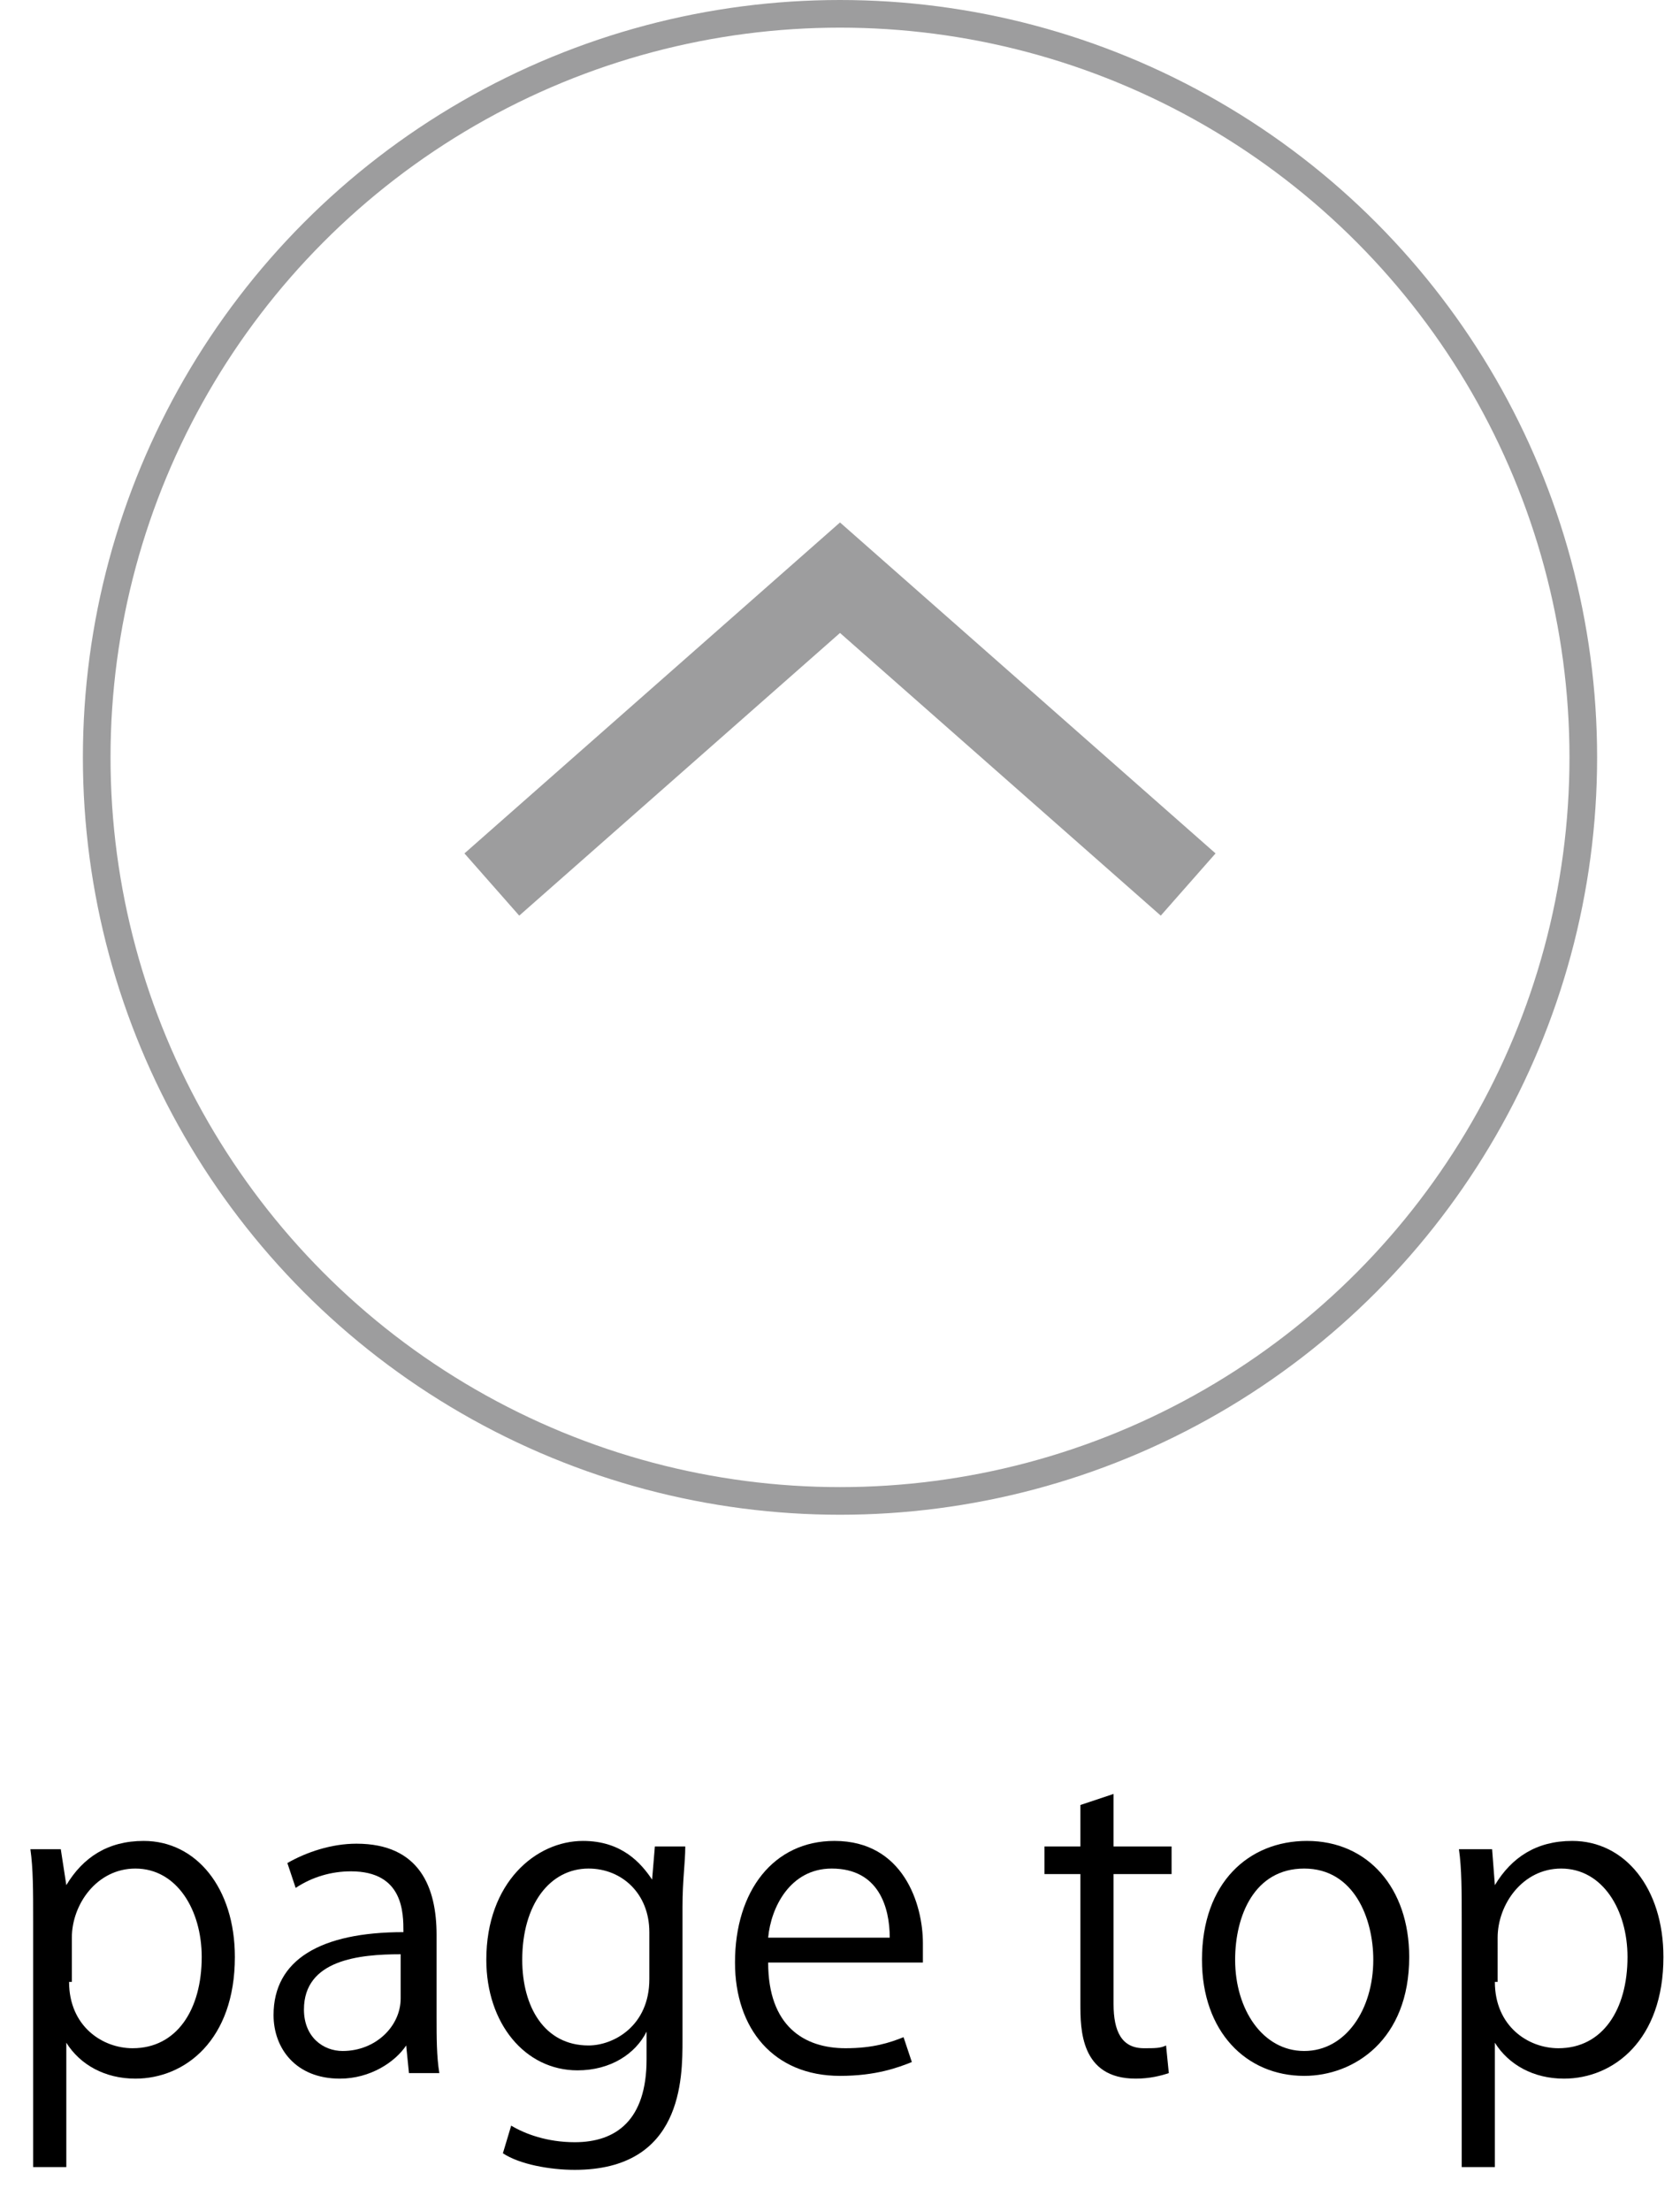
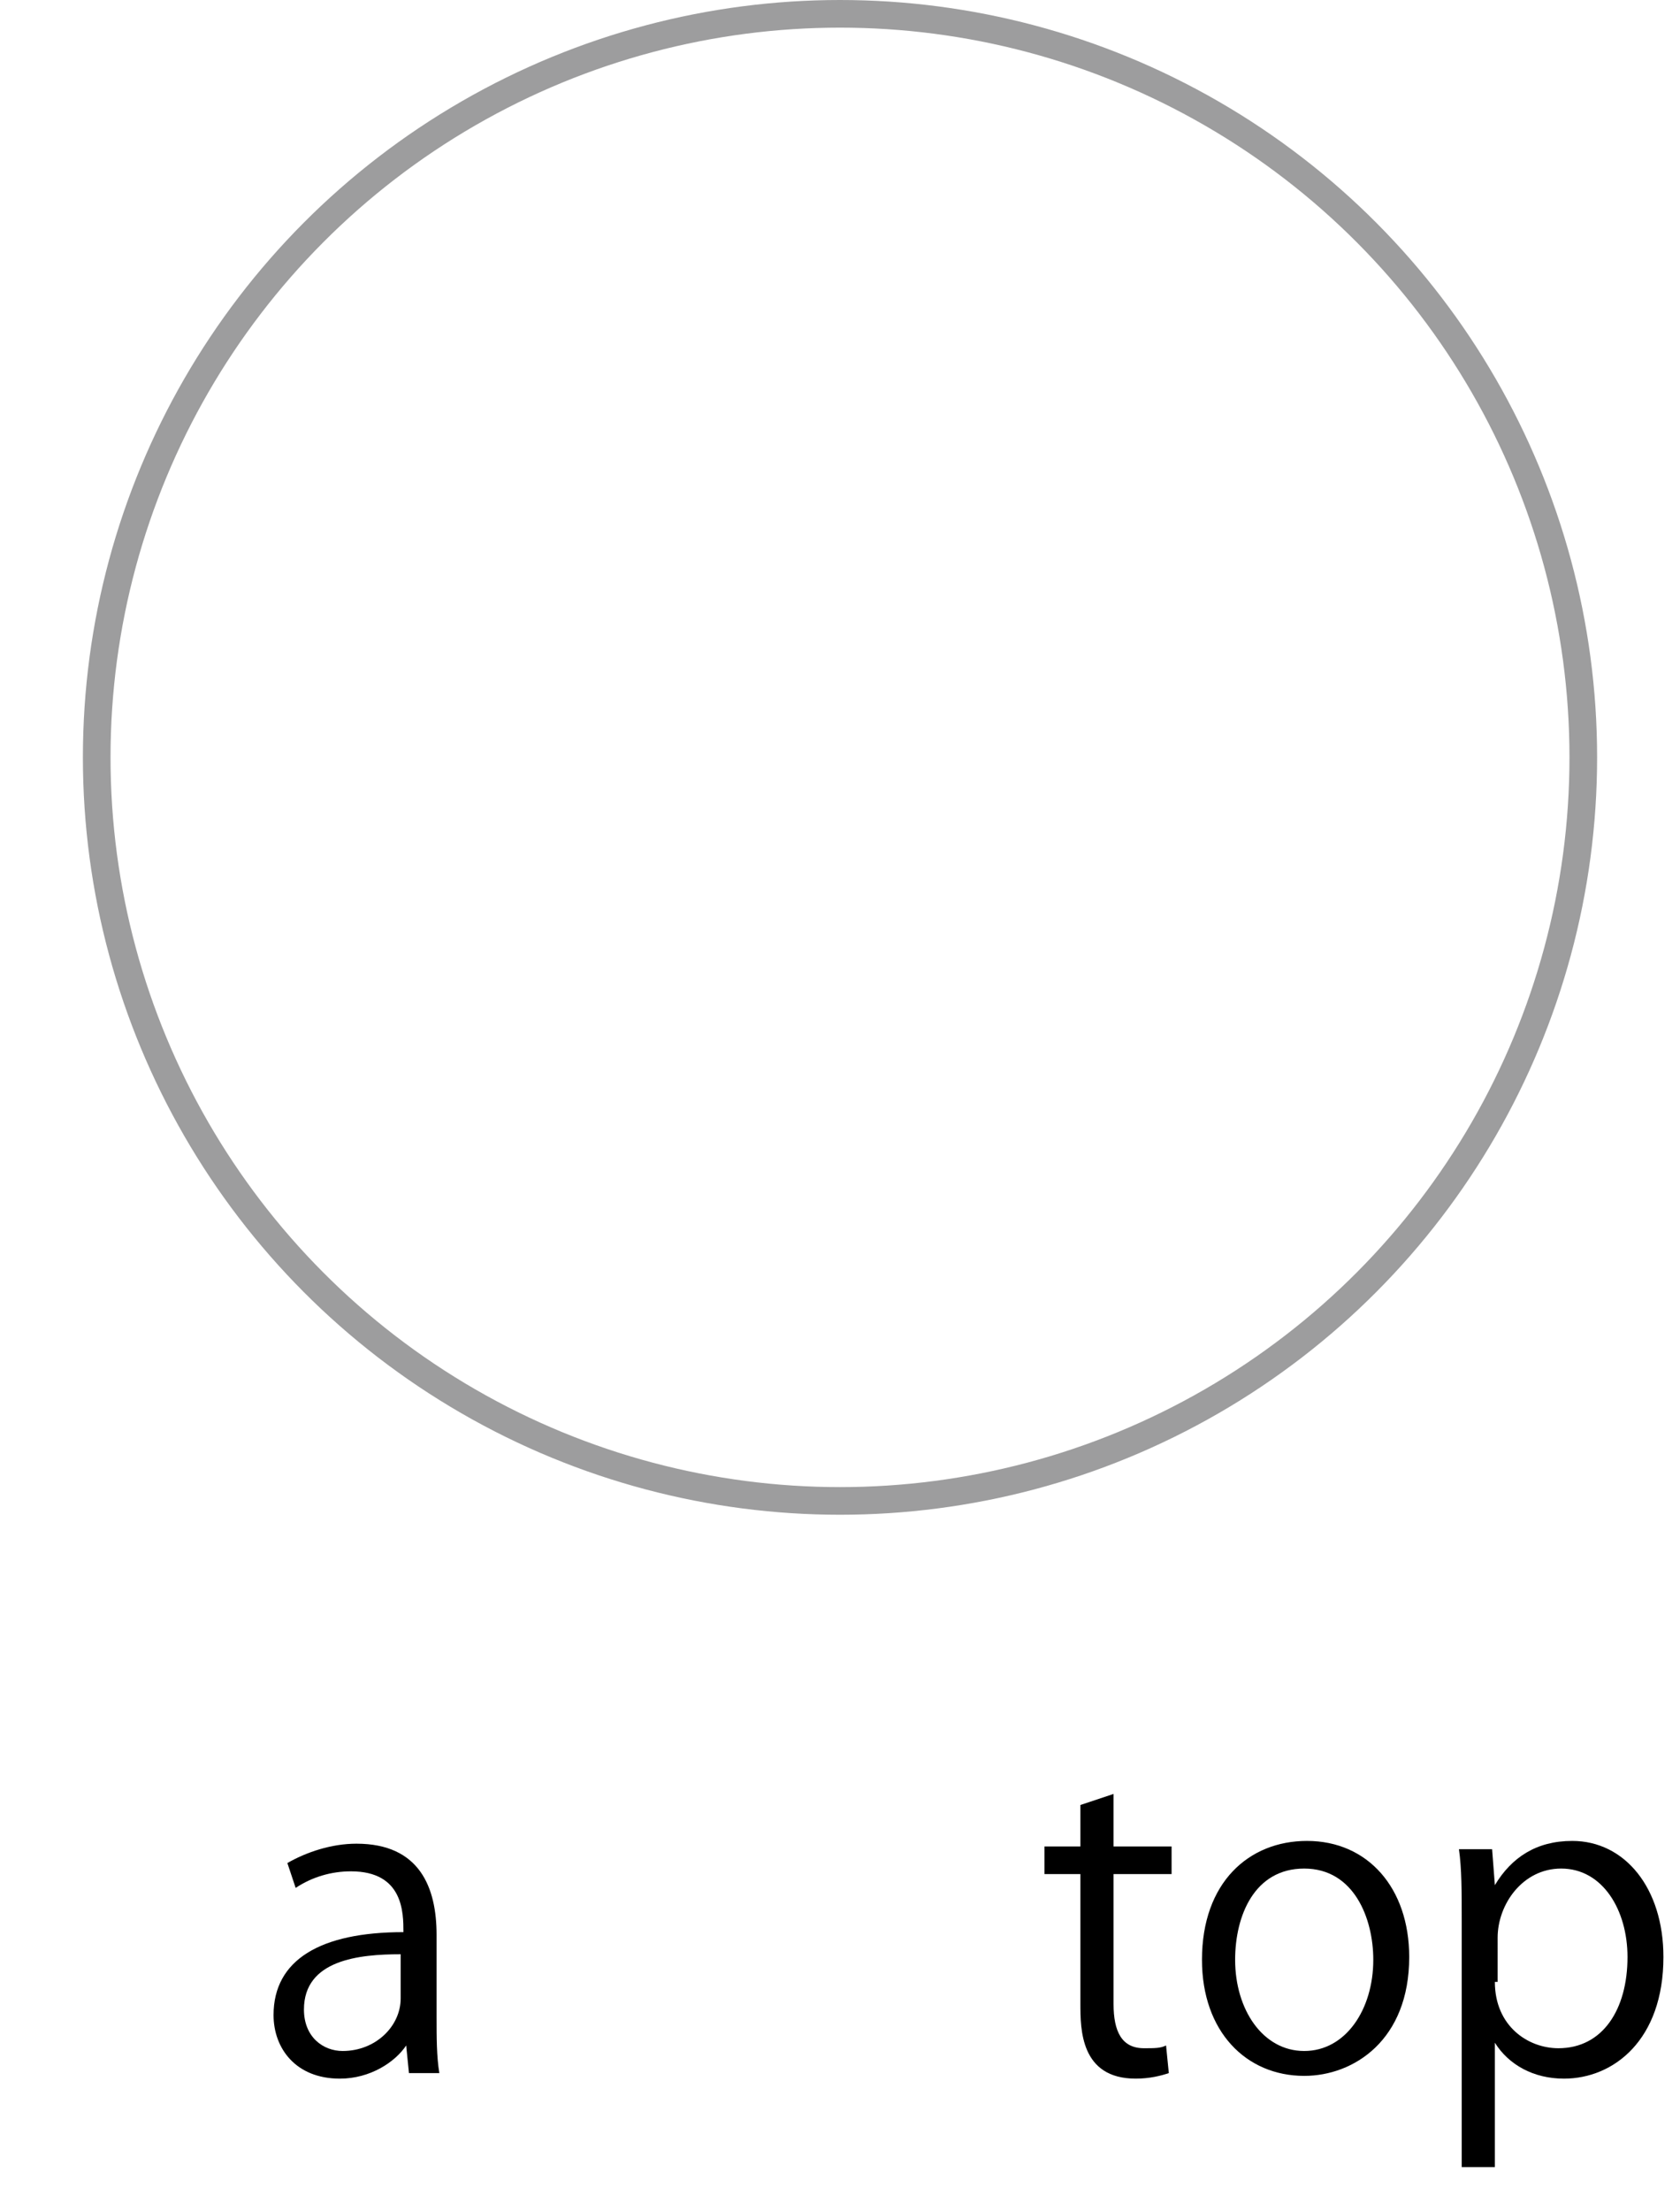
<svg xmlns="http://www.w3.org/2000/svg" version="1.1" id="レイヤー_1" x="0px" y="0px" width="60.8px" height="80px" viewBox="0 0 60.8 80" style="enable-background:new 0 0 60.8 80;" xml:space="preserve">
  <style type="text/css">
	.st0{fill:none;stroke:#9D9D9E;stroke-miterlimit:10;}
	.st1{fill:none;stroke:#9D9D9E;stroke-width:3;stroke-miterlimit:10;}
</style>
  <g>
    <g>
      <circle class="st0" cx="30.4" cy="27.4" r="26.9" />
-       <polyline class="st1" points="43,32 30.4,20.9 17.8,32   " />
    </g>
    <g>
      <g>
-         <path d="M2.4,68.2c0.6-1,1.5-1.6,2.8-1.6c1.9,0,3.3,1.7,3.3,4.2c0,3-1.8,4.4-3.6,4.4c-1.1,0-2-0.5-2.5-1.3h0v4.5H1.2v-8.9     c0-1.1,0-1.9-0.1-2.6h1.1L2.4,68.2L2.4,68.2z M2.5,71.7c0,1.6,1.2,2.4,2.3,2.4c1.6,0,2.5-1.4,2.5-3.3c0-1.7-0.9-3.2-2.4-3.2     c-1.4,0-2.3,1.3-2.3,2.5V71.7z" />
        <path d="M15.8,73c0,0.7,0,1.4,0.1,2h-1.1l-0.1-1h0c-0.4,0.6-1.3,1.2-2.4,1.2c-1.6,0-2.4-1.1-2.4-2.3c0-2,1.7-3,4.7-3     c0-0.7,0-2.2-1.9-2.2c-0.7,0-1.4,0.2-2,0.6l-0.3-0.9c0.7-0.4,1.6-0.7,2.5-0.7c2.3,0,2.9,1.6,2.9,3.3V73z M14.5,70.7     c-1.5,0-3.5,0.2-3.5,2c0,1,0.7,1.5,1.4,1.5c1.2,0,2.1-0.9,2.1-1.9V70.7z" />
-         <path d="M24.8,66.8c0,0.6-0.1,1.2-0.1,2.2v4.8c0,1.4,0,4.7-3.9,4.7c-0.9,0-2-0.2-2.6-0.6l0.3-1c0.5,0.3,1.3,0.6,2.3,0.6     c1.5,0,2.6-0.8,2.6-3v-1h0c-0.4,0.8-1.3,1.4-2.5,1.4c-1.9,0-3.3-1.7-3.3-4c0-2.8,1.8-4.3,3.5-4.3c1.4,0,2.1,0.8,2.5,1.4h0     l0.1-1.2H24.8z M23.5,69.9c0-1.4-1-2.3-2.2-2.3c-1.4,0-2.4,1.3-2.4,3.3c0,1.7,0.8,3.1,2.4,3.1c0.9,0,2.2-0.7,2.2-2.4V69.9z" />
-         <path d="M33,74.6c-0.5,0.2-1.3,0.5-2.6,0.5c-2.4,0-3.8-1.7-3.8-4.1c0-2.6,1.4-4.4,3.6-4.4c2.5,0,3.2,2.3,3.2,3.7     c0,0.3,0,0.5,0,0.7h-5.6c0,2.3,1.3,3.1,2.8,3.1c1,0,1.6-0.2,2.1-0.4L33,74.6z M32.2,70.1c0-1.1-0.4-2.5-2.1-2.5     c-1.5,0-2.2,1.4-2.3,2.5H32.2z" />
        <path d="M39.1,65.3l1.2-0.4v1.9h2.1v1h-2.1v4.7c0,1,0.3,1.6,1.1,1.6c0.4,0,0.6,0,0.8-0.1l0.1,1c-0.3,0.1-0.7,0.2-1.2,0.2     c-2,0-2-1.8-2-2.7v-4.7h-1.3v-1h1.3V65.3z" />
        <path d="M51,70.8c0,3-2,4.3-3.8,4.3c-2.1,0-3.7-1.6-3.7-4.2c0-2.8,1.7-4.3,3.8-4.3C49.5,66.6,51,68.3,51,70.8z M47.2,67.6     c-1.8,0-2.5,1.7-2.5,3.3c0,1.8,1,3.3,2.5,3.3c1.5,0,2.5-1.5,2.5-3.3C49.7,69.4,49,67.6,47.2,67.6z" />
        <path d="M54.1,68.2c0.6-1,1.5-1.6,2.8-1.6c1.9,0,3.3,1.7,3.3,4.2c0,3-1.8,4.4-3.6,4.4c-1.1,0-2-0.5-2.5-1.3h0v4.5h-1.2v-8.9     c0-1.1,0-1.9-0.1-2.6H54L54.1,68.2L54.1,68.2z M54.1,71.7c0,1.6,1.2,2.4,2.3,2.4c1.6,0,2.5-1.4,2.5-3.3c0-1.7-0.9-3.2-2.4-3.2     c-1.4,0-2.3,1.3-2.3,2.5V71.7z" />
      </g>
    </g>
  </g>
</svg>